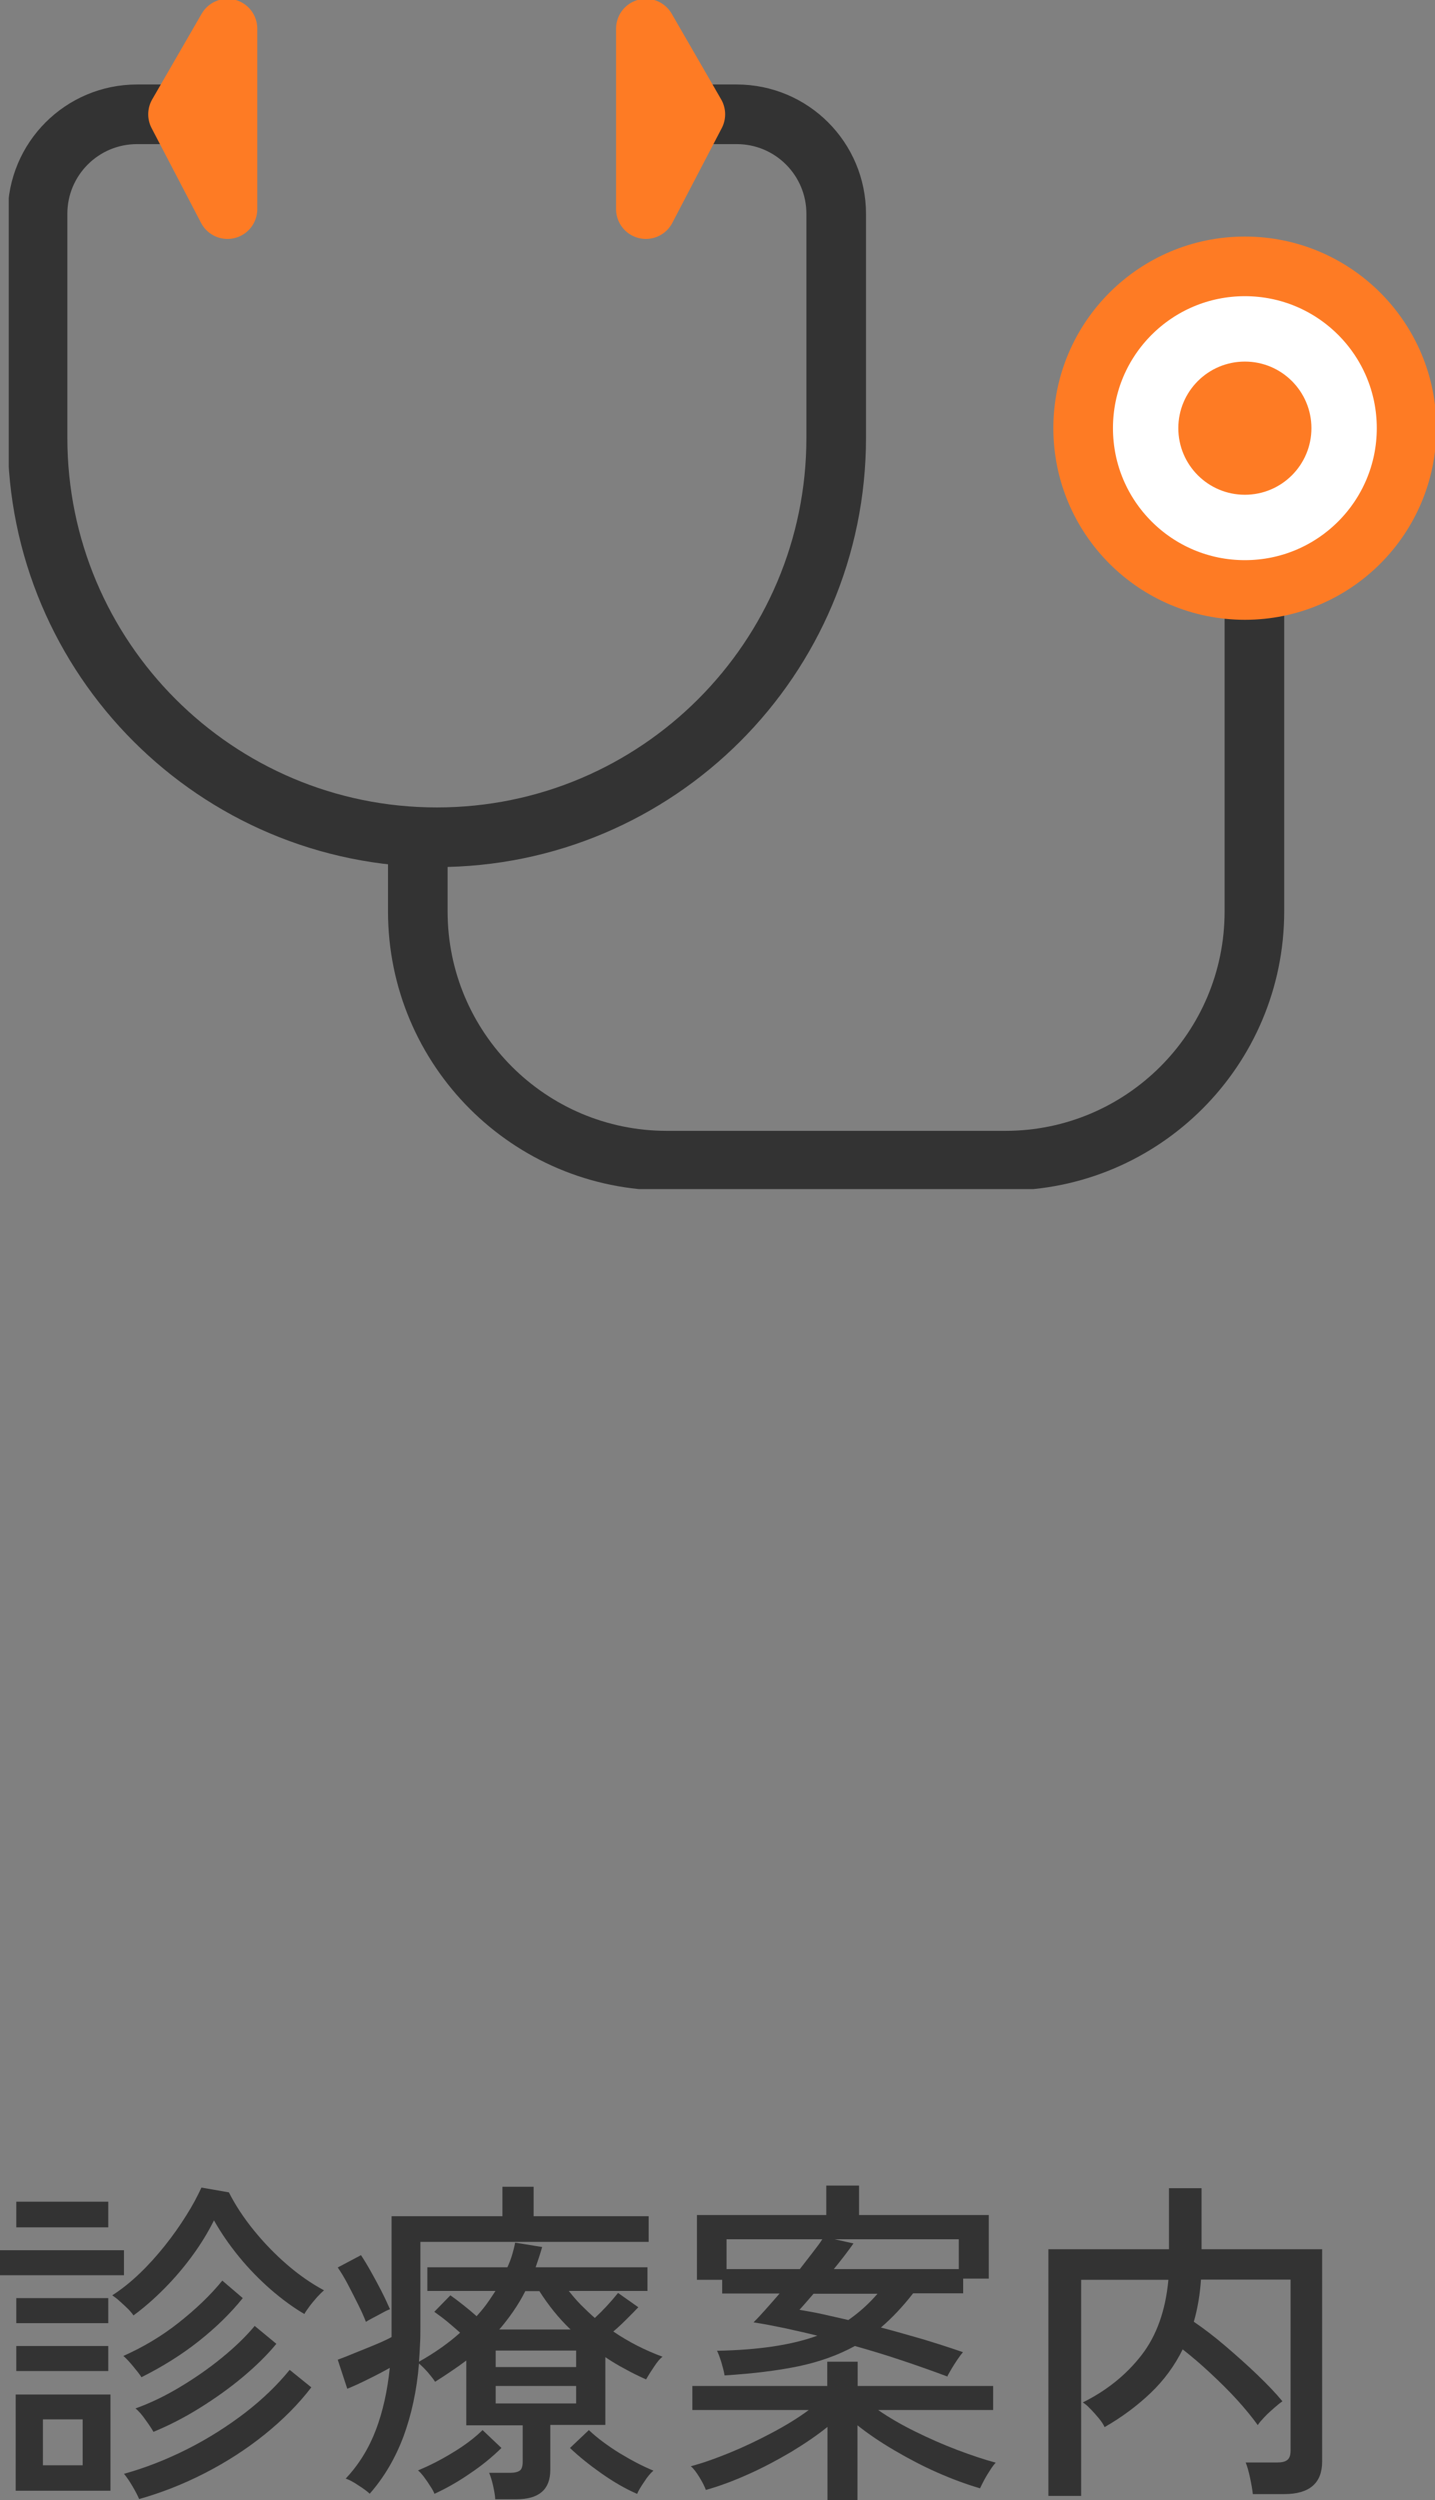
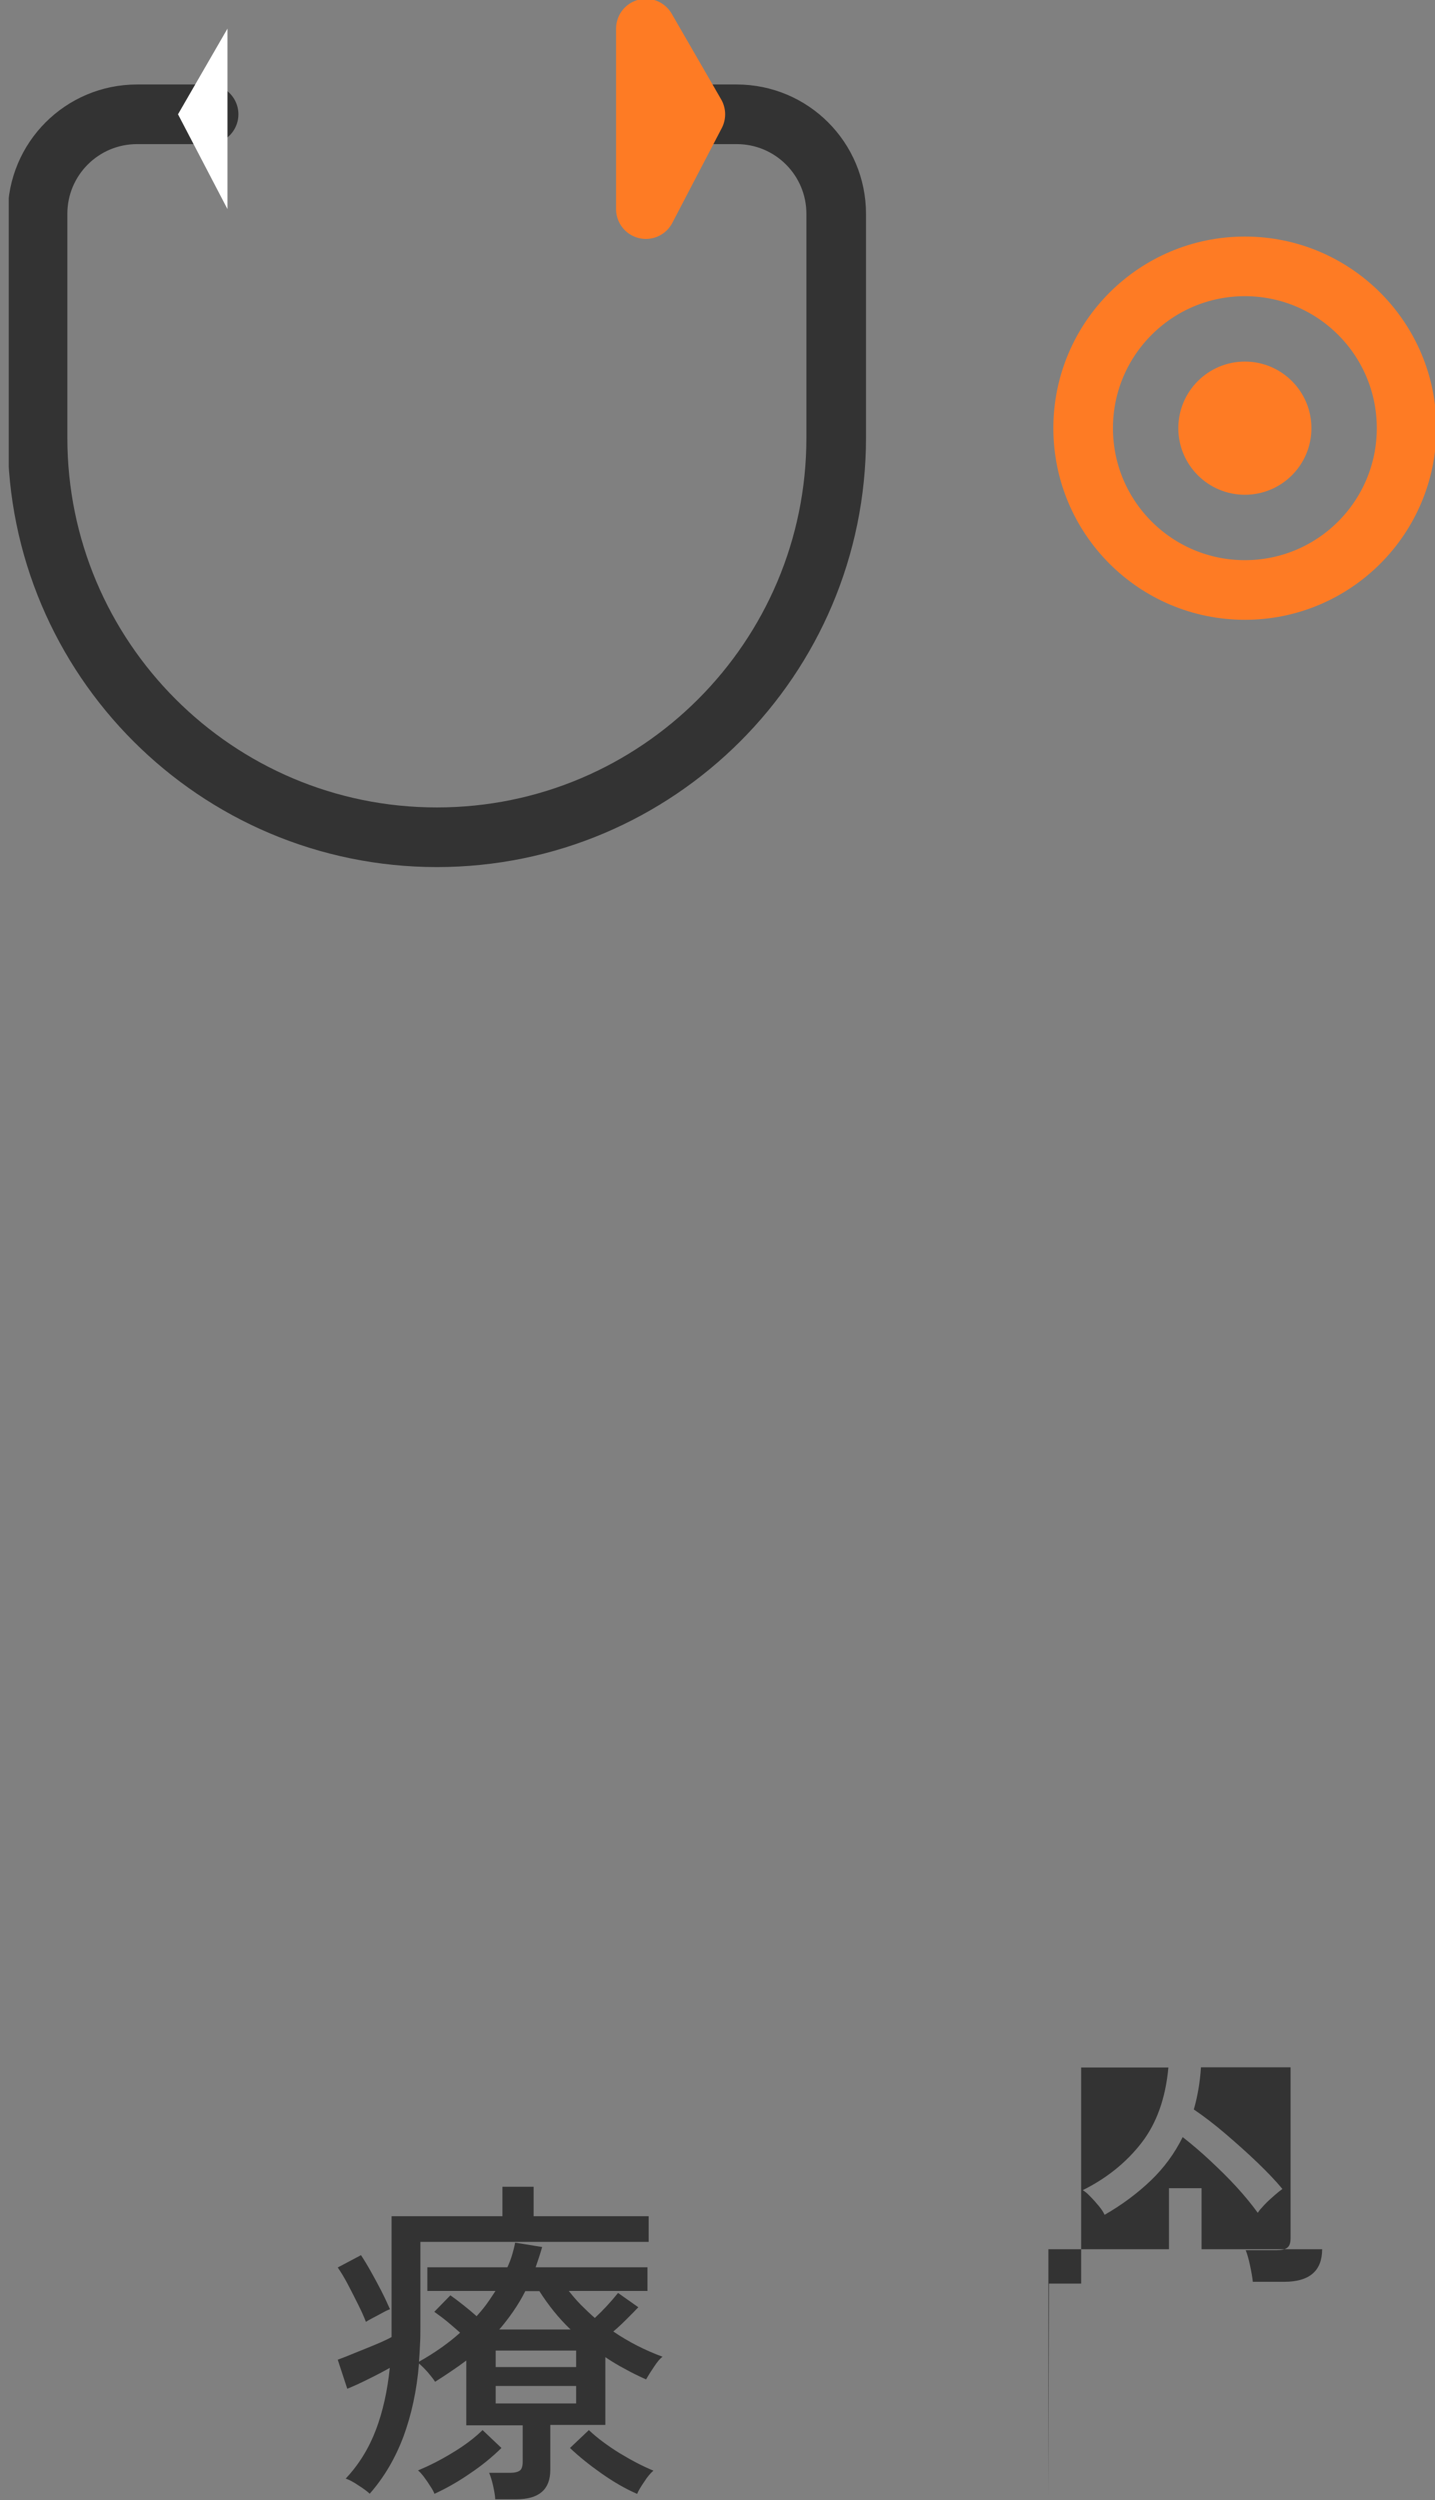
<svg xmlns="http://www.w3.org/2000/svg" id="_レイヤー_2" viewBox="0 0 72.23 125.78">
  <rect x="0" y="0" width="72.23" height="125.78" fill="#808080" stroke="none" />
  <defs>
    <clipPath id="clippath">
      <rect x=".44" width="71.79" height="59.82" fill="none" />
    </clipPath>
  </defs>
  <g id="_レイヤー_2-2">
    <g id="_レイヤー_1-2">
      <g id="_グループ_1533">
        <g id="_診療案内">
          <g isolation="isolate">
            <g isolation="isolate">
-               <path d="m0,114.46v-1.26h6.24v1.26H0Zm.79,10.84v-4.84h4.77v4.84H.79Zm.03-13.25v-1.29h4.63v1.29H.83Zm0,4.82v-1.26h4.63v1.26H.83Zm0,2.41v-1.26h4.63v1.26H.83Zm1.34,4.74h2v-2.31h-2v2.31Zm4.55-7.55c-.06-.09-.15-.2-.28-.33-.13-.13-.27-.25-.41-.38-.14-.13-.27-.22-.37-.29.47-.3.93-.67,1.38-1.1s.87-.9,1.27-1.4c.4-.5.75-1,1.07-1.51.32-.5.57-.98.77-1.41l1.38.24c.32.63.73,1.26,1.24,1.89s1.06,1.2,1.67,1.73,1.23.96,1.88,1.31c-.09.07-.2.18-.34.33-.13.15-.26.3-.38.46-.12.16-.21.29-.27.4-.55-.32-1.11-.73-1.69-1.23-.57-.5-1.11-1.05-1.6-1.65-.49-.6-.91-1.21-1.26-1.83-.28.56-.62,1.13-1.04,1.71-.42.58-.88,1.13-1.4,1.66s-1.05,1-1.61,1.41Zm.41,3.12c-.08-.13-.22-.31-.42-.55s-.36-.41-.49-.52c.99-.44,1.92-.99,2.78-1.67s1.6-1.38,2.2-2.12l1.03.88c-.62.77-1.36,1.49-2.22,2.17-.86.68-1.82,1.28-2.88,1.81Zm-.12,6.12c-.07-.16-.18-.38-.34-.65-.16-.27-.3-.47-.42-.61,1.08-.3,2.15-.72,3.2-1.25,1.05-.53,2.02-1.15,2.91-1.83.89-.69,1.63-1.41,2.23-2.15l1.09.88c-.65.85-1.44,1.64-2.36,2.38-.92.74-1.92,1.38-2.99,1.93-1.07.55-2.18.99-3.32,1.31Zm.72-3.38c-.08-.14-.21-.34-.4-.6-.18-.26-.35-.45-.5-.57.73-.26,1.48-.62,2.23-1.07.75-.45,1.46-.94,2.12-1.48.66-.54,1.21-1.07,1.65-1.6l1.09.9c-.46.56-1.03,1.12-1.7,1.68-.67.56-1.39,1.07-2.16,1.55-.77.48-1.55.88-2.33,1.2Z" fill="#333" />
              <path d="m24.93,125.75c-.01-.2-.05-.43-.11-.7-.06-.27-.13-.49-.2-.65h1.05c.23,0,.39-.04.49-.11.1-.07.15-.22.15-.44v-1.84h-2.84v-3.26c-.24.18-.49.36-.76.54-.26.18-.53.35-.81.53-.08-.13-.2-.28-.36-.47-.16-.18-.31-.33-.45-.45-.11,1.36-.38,2.58-.78,3.67-.41,1.09-.97,2.05-1.7,2.88-.13-.12-.32-.26-.57-.42-.25-.17-.46-.28-.64-.34.67-.71,1.17-1.53,1.52-2.45.35-.92.58-1.96.7-3.12-.32.18-.68.37-1.09.57-.4.2-.75.36-1.05.48l-.48-1.46c.24-.09.53-.2.86-.34.33-.13.67-.27,1.01-.41.34-.14.62-.27.84-.39v-6.08h5.58v-1.48h1.57v1.48h5.79v1.29h-11.49v4.31c0,.29,0,.58-.02.87-.01.29-.03.58-.05.85.78-.44,1.47-.92,2.07-1.46-.22-.2-.44-.38-.65-.56-.22-.18-.44-.34-.65-.49l.81-.83c.2.14.41.3.65.49s.47.38.67.56c.18-.2.35-.4.51-.62.16-.22.3-.44.44-.65h-3.43v-1.19h4.03c.09-.2.17-.4.23-.6.06-.21.12-.42.16-.64l1.36.22c-.05.17-.1.34-.16.52-.06.17-.11.34-.17.5h5.63v1.19h-3.96c.2.25.4.49.62.71.22.22.45.44.69.65.41-.38.8-.8,1.17-1.26l1.02.72c-.17.18-.37.38-.59.6-.22.22-.44.43-.67.62.78.53,1.61.95,2.48,1.27-.13.09-.27.26-.44.52-.17.25-.3.46-.39.62-.36-.16-.71-.33-1.05-.52-.34-.18-.68-.38-1-.6v3.41h-2.77v2.26c0,.99-.57,1.48-1.71,1.48h-1.07Zm-6.51-8.94c-.09-.24-.22-.53-.39-.87-.17-.34-.34-.68-.52-1.02s-.35-.62-.51-.85l1.17-.62c.14.21.3.47.48.79.18.32.36.65.54,1s.32.66.44.93c-.09.03-.22.09-.38.18-.16.09-.32.17-.47.25-.15.08-.28.15-.37.21Zm3.45,8.65c-.03-.09-.1-.22-.2-.37-.1-.16-.2-.31-.32-.47-.12-.16-.22-.27-.31-.34.55-.23,1.13-.52,1.72-.88.6-.36,1.11-.74,1.53-1.15l.95.9c-.46.45-.98.88-1.58,1.28-.59.41-1.19.75-1.8,1.03Zm3.08-6.38h4.05v-.83h-4.05v.83Zm0,1.83h4.05v-.88h-4.05v.88Zm.19-3.72h3.58c-.59-.56-1.11-1.21-1.57-1.93h-.71c-.18.36-.38.69-.6,1.01-.22.32-.45.62-.71.92Zm6.93,8.27c-.6-.26-1.2-.61-1.81-1.04-.61-.43-1.13-.85-1.57-1.27l.95-.9c.41.39.92.77,1.53,1.15.61.37,1.18.67,1.72.89-.14.12-.3.3-.47.57-.18.26-.3.47-.35.6Z" fill="#333" />
-               <path d="m41.65,125.78v-3.69c-.53.43-1.14.84-1.83,1.26-.7.41-1.41.79-2.15,1.12s-1.45.6-2.14.79c-.06-.16-.16-.37-.32-.63-.16-.26-.3-.45-.44-.56.6-.16,1.25-.39,1.96-.68.71-.29,1.42-.63,2.12-1,.7-.37,1.32-.75,1.86-1.15h-5.86v-1.21h6.79v-1.22h1.53v1.22h6.82v1.21h-5.79c.55.38,1.17.74,1.86,1.08.69.34,1.39.65,2.1.92.71.27,1.37.49,1.96.65-.08.08-.17.2-.28.37-.11.17-.21.33-.3.5-.09.17-.16.31-.21.42-.68-.2-1.39-.46-2.14-.79-.75-.33-1.47-.71-2.17-1.12-.7-.41-1.32-.83-1.86-1.26v3.76h-1.53Zm6.05-6.22c-.64-.24-1.37-.5-2.17-.77-.8-.27-1.64-.53-2.5-.77-.84.46-1.79.8-2.84,1.02-1.06.22-2.3.37-3.72.46-.02-.16-.08-.38-.16-.66-.09-.28-.16-.47-.22-.58,2.09-.04,3.77-.29,5.05-.76-.56-.14-1.11-.26-1.65-.38-.53-.11-1.05-.21-1.56-.29.16-.16.36-.37.59-.63.23-.26.47-.53.72-.82h-2.89v-.69h-1.27v-3.26h6.51v-1.48h1.65v1.48h6.53v3.2h-1.29v.74h-2.52c-.52.67-1.06,1.24-1.62,1.72.69.18,1.38.38,2.08.58.7.21,1.38.43,2.05.66-.07.08-.16.2-.27.36-.11.16-.21.32-.3.47-.09.15-.16.28-.21.37Zm-11.13-5.41h3.69c.23-.3.45-.58.65-.84s.37-.48.48-.66h-4.82v1.5Zm6.12,2.57c.55-.38,1.04-.82,1.48-1.33h-3.22c-.14.16-.27.31-.39.45-.12.14-.23.26-.32.36.37.06.76.13,1.17.22.41.09.84.19,1.28.29Zm-.72-2.57h6.29v-1.5h-6.25l.95.21c-.13.18-.28.39-.45.61-.17.22-.35.45-.54.68Z" fill="#333" />
-               <path d="m52.77,125.56v-12.41h6.07v-3.07h1.64v3.07h6.07v10.68c0,1.09-.64,1.64-1.91,1.64h-1.58c-.02-.22-.07-.49-.14-.82-.07-.33-.14-.58-.22-.77h1.58c.24,0,.41-.04.52-.13s.16-.24.16-.47v-8.6h-4.51c-.05.76-.17,1.46-.36,2.12.5.34,1.04.75,1.6,1.23.56.48,1.1.96,1.6,1.44.5.48.92.92,1.26,1.33-.1.07-.24.18-.41.33-.17.15-.34.3-.49.46s-.27.29-.34.41c-.29-.4-.64-.83-1.05-1.28s-.86-.89-1.33-1.33-.94-.84-1.4-1.2c-.41.83-.95,1.56-1.61,2.19-.66.63-1.43,1.21-2.32,1.72-.05-.11-.14-.26-.28-.43-.14-.17-.29-.34-.45-.5-.15-.16-.28-.26-.37-.31,1.19-.59,2.18-1.38,2.95-2.37.77-.99,1.22-2.26,1.36-3.8h-4.39v10.87h-1.62Z" fill="#333" />
+               <path d="m52.77,125.56v-12.41h6.07v-3.07h1.64v3.07h6.07c0,1.09-.64,1.64-1.91,1.64h-1.58c-.02-.22-.07-.49-.14-.82-.07-.33-.14-.58-.22-.77h1.58c.24,0,.41-.04.52-.13s.16-.24.16-.47v-8.6h-4.51c-.05.76-.17,1.46-.36,2.12.5.34,1.04.75,1.6,1.23.56.48,1.1.96,1.6,1.44.5.48.92.92,1.26,1.33-.1.07-.24.18-.41.33-.17.15-.34.3-.49.46s-.27.29-.34.41c-.29-.4-.64-.83-1.05-1.28s-.86-.89-1.33-1.33-.94-.84-1.4-1.2c-.41.83-.95,1.56-1.61,2.19-.66.63-1.43,1.21-2.32,1.72-.05-.11-.14-.26-.28-.43-.14-.17-.29-.34-.45-.5-.15-.16-.28-.26-.37-.31,1.19-.59,2.18-1.38,2.95-2.37.77-.99,1.22-2.26,1.36-3.8h-4.39v10.87h-1.62Z" fill="#333" />
            </g>
          </g>
        </g>
        <g clip-path="url(#clippath)">
          <g id="_グループ_1487">
            <path id="_パス_4325" d="m10.5,5.75h-3.6c-2.77,0-5.01,2.24-5.01,5.01v11.26c0,11.1,9,20.1,20.1,20.1s20.1-9,20.1-20.1v-11.26c0-2.77-2.24-5.01-5.01-5.01h-2.65" fill="none" stroke="#333" stroke-linecap="round" stroke-linejoin="round" stroke-width="3" />
            <path id="_パス_4326" d="m11.45,1.44v9.08l-2.49-4.77,2.49-4.31Z" fill="#fff" />
-             <path id="_パス_4327" d="m11.45,1.44v9.08l-2.49-4.77,2.49-4.31Z" fill="none" stroke="#fe7b24" stroke-linecap="round" stroke-linejoin="round" stroke-width="3" />
            <path id="_パス_4328" d="m32.51,1.44v9.08l2.49-4.77-2.49-4.31Z" fill="#fff" />
            <path id="_パス_4329" d="m32.51,1.44v9.08l2.49-4.77-2.49-4.31Z" fill="none" stroke="#fe7b24" stroke-linecap="round" stroke-linejoin="round" stroke-width="3" />
-             <path id="_パス_4330" d="m63.14,26.81v19.04c0,6.93-5.62,12.54-12.54,12.54h-17.03c-6.93,0-12.54-5.62-12.54-12.54v-3.73" fill="none" stroke="#333" stroke-linecap="round" stroke-linejoin="round" stroke-width="3" />
-             <path id="_パス_4331" d="m70.8,21.54c0,4.49-3.64,8.14-8.14,8.14s-8.14-3.64-8.14-8.14,3.64-8.14,8.14-8.14,8.14,3.64,8.14,8.14h0" fill="#fff" />
            <circle id="_楕円形_51" cx="62.66" cy="21.54" r="8.14" fill="none" stroke="#fe7b24" stroke-linecap="round" stroke-linejoin="round" stroke-width="3" />
            <path id="_パス_4332" d="m66.01,21.54c0,1.85-1.5,3.35-3.35,3.35s-3.35-1.5-3.35-3.35,1.5-3.35,3.35-3.35,3.35,1.5,3.35,3.35" fill="#fe7b24" />
          </g>
        </g>
      </g>
    </g>
  </g>
</svg>